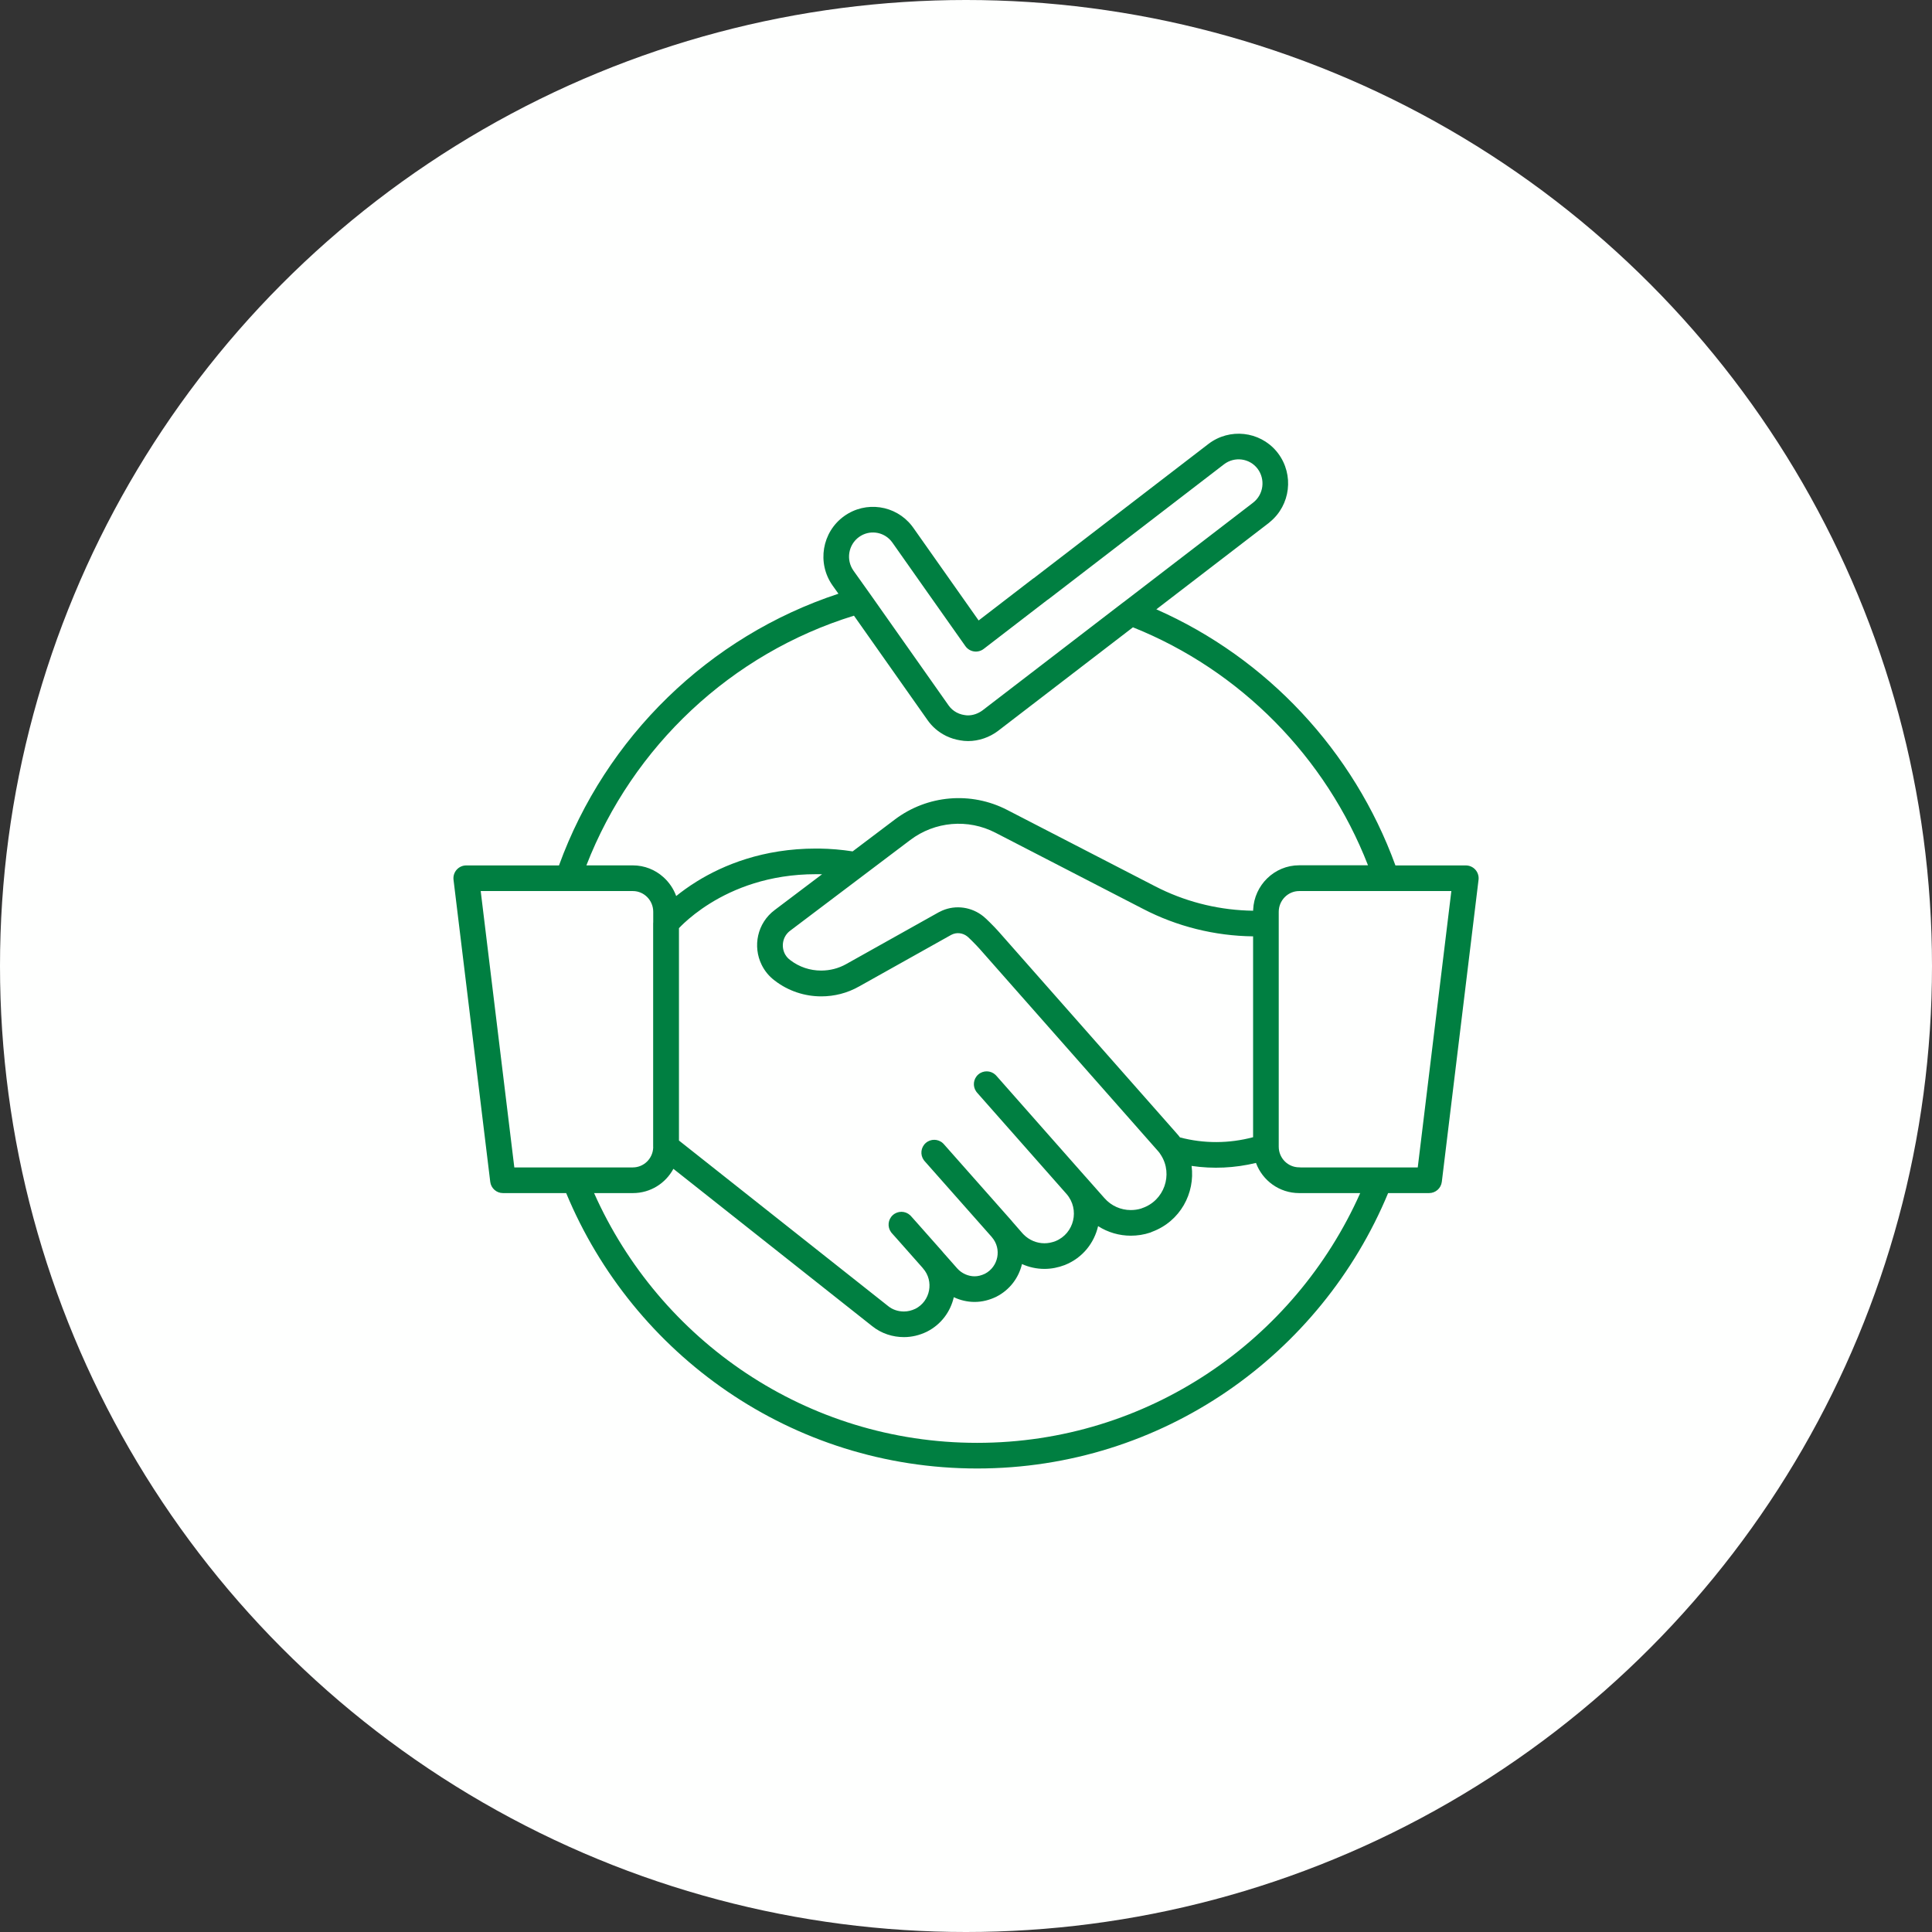
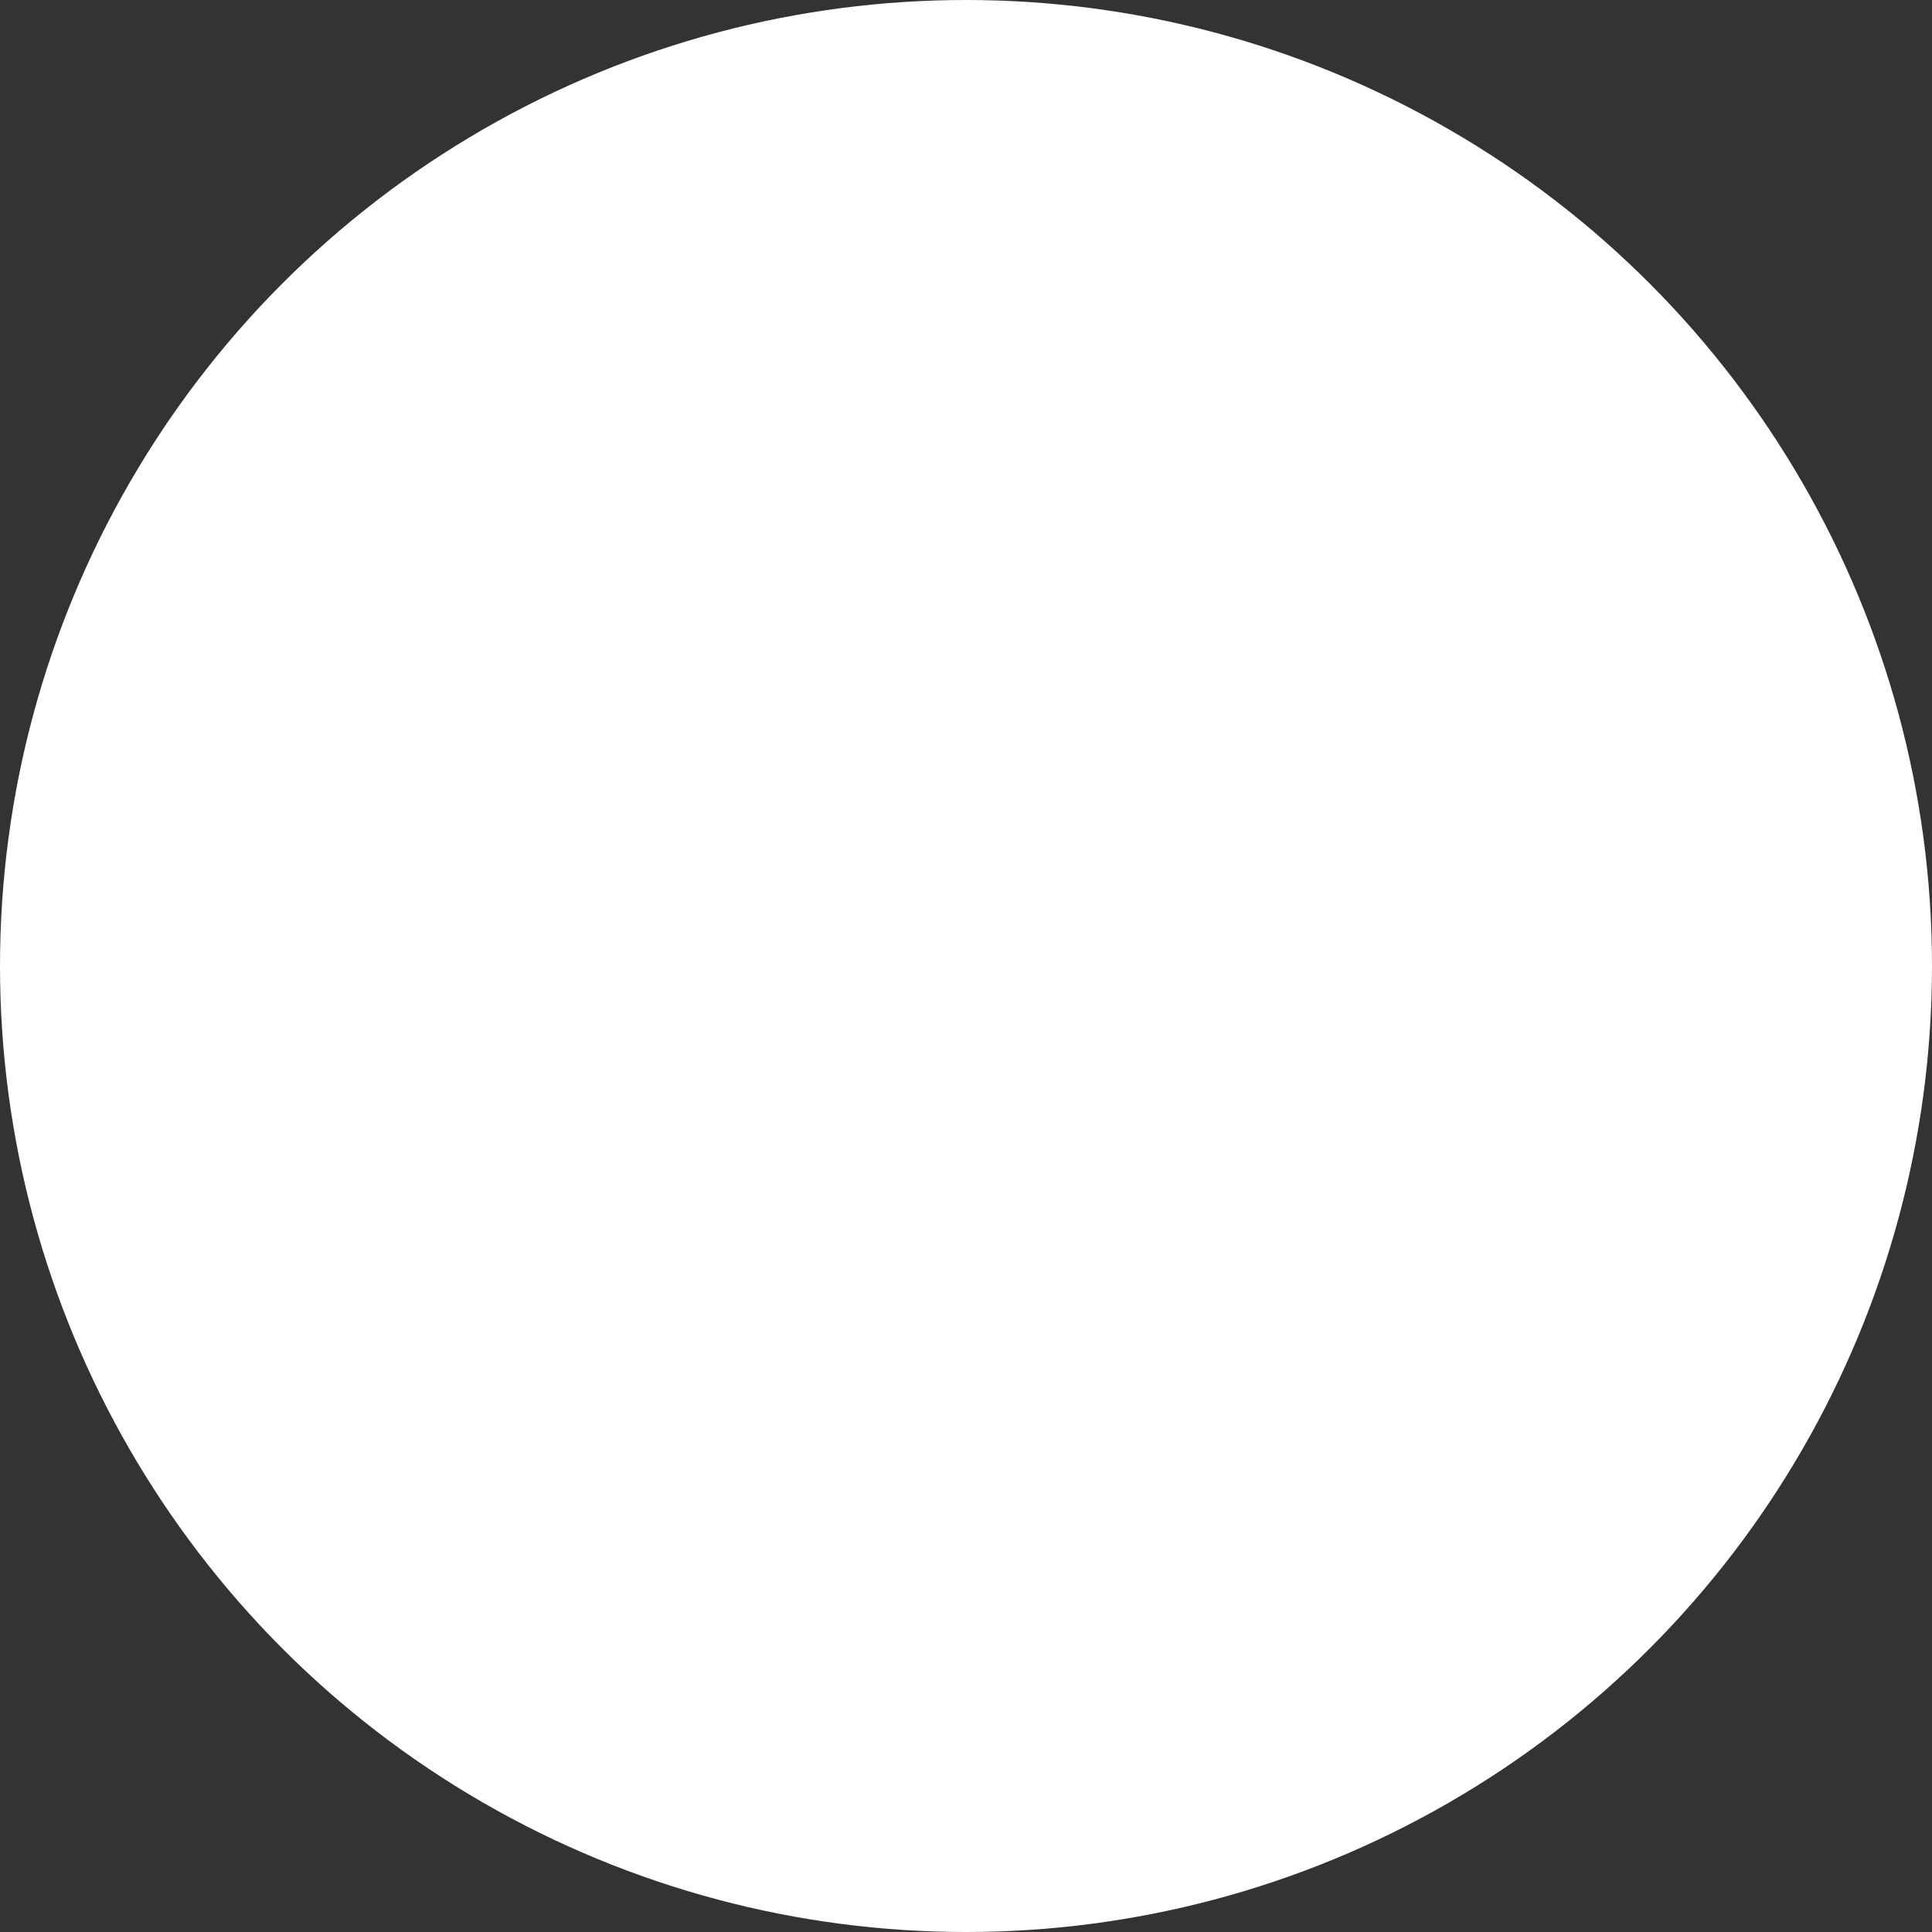
<svg xmlns="http://www.w3.org/2000/svg" width="196" height="196" viewBox="0 0 196 196" fill="none">
  <rect x="0" y="0" width="196" height="196" fill="#333333" stroke="none" />
  <circle cx="98" cy="98" r="98" fill="#FEFFFE" />
  <g clip-path="url(#clip0_5623_15327)">
-     <path d="M122.599 45.035C124.74 43.401 127.773 43.742 129.49 45.775L129.652 45.977L129.656 45.983C131.294 48.159 130.928 51.252 128.817 52.967C128.786 52.997 128.753 53.027 128.718 53.054L117.309 61.817C128.516 66.757 137.335 76.169 141.565 87.797H148.706C149.078 87.797 149.433 87.956 149.68 88.234C149.926 88.513 150.042 88.885 149.997 89.254L146.271 119.896C146.192 120.548 145.638 121.038 144.98 121.038H140.824C134.01 137.449 117.923 148.976 99.131 148.977C80.339 148.976 64.251 137.449 57.438 121.038H51.025C50.368 121.038 49.815 120.548 49.735 119.896L46.01 89.254C45.965 88.885 46.08 88.513 46.327 88.234C46.574 87.956 46.928 87.797 47.3 87.797H56.709C61.441 74.776 71.925 64.558 85.059 60.233L84.466 59.401L84.464 59.398C82.861 57.129 83.38 53.979 85.642 52.358C87.835 50.788 90.851 51.236 92.5 53.336L92.655 53.545L92.656 53.546L99.282 62.945L104.762 58.73L104.85 58.669C104.863 58.66 104.876 58.653 104.89 58.645L122.596 45.037L122.599 45.035ZM127.418 117.978C125.275 118.497 123.057 118.603 120.885 118.281C121.254 121.036 119.745 123.897 116.886 124.96C116.829 124.989 116.771 125.017 116.71 125.038C116.05 125.263 115.371 125.36 114.717 125.36C113.55 125.36 112.396 125.027 111.4 124.39C111.009 126.089 109.841 127.606 108.034 128.331C108.027 128.334 108.019 128.337 108.012 128.34C107.354 128.589 106.679 128.728 105.96 128.729C105.17 128.729 104.393 128.559 103.679 128.237C103.356 129.604 102.466 130.841 101.089 131.546C101.079 131.551 101.068 131.557 101.058 131.562C100.385 131.884 99.657 132.08 98.871 132.08C98.146 132.08 97.424 131.912 96.762 131.599C96.431 133.048 95.496 134.362 94.027 135.102C94.02 135.105 94.013 135.109 94.006 135.112C93.281 135.46 92.501 135.649 91.705 135.649C90.574 135.649 89.427 135.296 88.478 134.532L68.316 118.577C67.528 120.039 65.991 121.038 64.208 121.038H60.27C66.925 135.986 81.816 146.376 99.131 146.376C116.446 146.376 131.338 135.986 137.993 121.038H131.798C129.788 121.038 128.078 119.764 127.418 117.978ZM82.775 88.686C77.988 88.686 74.419 90.169 72.052 91.638C70.866 92.374 69.981 93.106 69.398 93.647C69.183 93.848 69.011 94.023 68.88 94.16V115.706L90.092 132.494L90.102 132.503C90.55 132.865 91.111 133.05 91.705 133.05C92.082 133.05 92.475 132.961 92.87 132.772C94.39 131.997 94.776 129.961 93.637 128.674H93.636L93.635 128.672C93.611 128.645 93.59 128.618 93.569 128.59L91.018 125.709L91.019 125.708L90.477 125.104L90.394 125C90.007 124.467 90.078 123.716 90.58 123.268C91.082 122.819 91.836 122.832 92.322 123.276L92.416 123.371L92.96 123.98L92.964 123.984L95.601 126.962L95.671 127.05L97.105 128.674C97.565 129.194 98.23 129.48 98.871 129.48C99.205 129.48 99.547 129.399 99.924 129.22C101.29 128.505 101.642 126.703 100.641 125.531C100.623 125.511 100.608 125.49 100.592 125.469L93.801 117.794L93.718 117.69C93.333 117.155 93.409 116.405 93.913 115.959C94.417 115.513 95.171 115.529 95.655 115.976L95.748 116.071L102.611 123.827C102.637 123.857 102.661 123.888 102.684 123.919L103.731 125.119L103.844 125.238C104.417 125.817 105.182 126.129 105.96 126.129C106.326 126.129 106.685 126.06 107.078 125.912C108.976 125.142 109.567 122.702 108.198 121.125L108.184 121.11L99.124 110.848L99.041 110.743C98.657 110.208 98.734 109.458 99.238 109.013C99.743 108.567 100.497 108.585 100.98 109.032L101.073 109.127L110.098 119.351C110.109 119.362 110.121 119.373 110.132 119.386L112.042 121.545L112.048 121.551C112.735 122.338 113.714 122.76 114.717 122.76C115.079 122.76 115.433 122.708 115.765 122.607C115.798 122.593 115.831 122.578 115.866 122.566C118.123 121.807 119.012 119.147 117.797 117.211C117.789 117.198 117.779 117.185 117.771 117.172C117.675 117.008 117.568 116.864 117.456 116.746C117.445 116.735 117.434 116.723 117.424 116.711L99.392 96.272L99.388 96.267C99.228 96.084 98.936 95.78 98.58 95.422C98.539 95.38 98.493 95.338 98.428 95.276C98.375 95.227 98.306 95.162 98.236 95.093L98.143 95.011C97.664 94.623 97.023 94.566 96.518 94.835L96.517 94.833C96.501 94.842 96.487 94.85 96.473 94.857L87.145 100.08L87.144 100.079C85.946 100.759 84.628 101.081 83.311 101.081C81.66 101.081 79.993 100.553 78.61 99.491C78.013 99.046 77.565 98.488 77.266 97.873C76.356 96.023 76.802 93.656 78.602 92.314L83.397 88.693L83.061 88.686H82.775ZM52.178 118.438H58.232C58.259 118.437 58.286 118.434 58.312 118.434H64.199C65.308 118.433 66.227 117.547 66.267 116.414C66.264 116.383 66.262 116.352 66.262 116.321V93.68C66.262 93.632 66.265 93.584 66.27 93.537V92.504C66.27 91.918 66.036 91.391 65.66 91.01C65.283 90.63 64.767 90.397 64.208 90.397H48.767L52.178 118.438ZM131.798 90.397C130.67 90.397 129.729 91.333 129.727 92.504V116.33C129.727 117.494 130.66 118.425 131.798 118.425C131.847 118.425 131.896 118.428 131.944 118.434H139.95C139.977 118.434 140.003 118.437 140.029 118.438H143.829L147.239 90.397H131.798ZM100.996 84.483C98.201 83.035 94.848 83.327 92.342 85.22L80.171 94.412L80.164 94.417C79.409 94.98 79.227 95.981 79.616 96.756C79.707 96.933 79.828 97.098 79.98 97.242L80.155 97.39L80.173 97.403C81.086 98.109 82.188 98.464 83.303 98.464C84.186 98.464 85.062 98.248 85.862 97.797L85.866 97.794L95.193 92.571L95.274 92.529C95.276 92.529 95.278 92.528 95.279 92.527L95.575 92.383C96.976 91.768 98.601 92.017 99.776 92.977L100.021 93.193L100.045 93.216C100.086 93.257 100.132 93.301 100.197 93.362C100.257 93.418 100.337 93.493 100.416 93.573C100.742 93.902 101.099 94.259 101.333 94.534L119.365 114.974H119.364C119.489 115.107 119.603 115.247 119.707 115.389C122.133 116.03 124.688 116.019 127.126 115.369V94.992C123.235 94.946 119.402 93.996 115.94 92.195L100.998 84.484L100.996 84.483ZM96.295 94.933C96.298 94.931 96.303 94.932 96.307 94.931C96.308 94.93 96.309 94.929 96.311 94.929C96.305 94.931 96.299 94.931 96.295 94.933ZM95.411 92.475C95.41 92.475 95.408 92.475 95.407 92.476C95.405 92.476 95.403 92.478 95.4 92.478C95.396 92.48 95.39 92.481 95.385 92.483C95.377 92.486 95.366 92.49 95.353 92.496C95.373 92.488 95.394 92.481 95.415 92.474H95.413L95.411 92.475ZM86.634 62.46C74.211 66.29 64.194 75.693 59.488 87.792H64.199C65.392 87.792 66.471 88.242 67.291 88.976C67.874 89.495 68.328 90.156 68.599 90.903C69.172 90.441 69.865 89.933 70.681 89.428C73.385 87.75 77.423 86.086 82.775 86.086H83.096C84.25 86.102 85.385 86.2 86.499 86.373L90.774 83.144C94.076 80.651 98.503 80.264 102.19 82.174L117.137 89.887L117.74 90.189C120.669 91.601 123.875 92.349 127.129 92.392C127.13 92.357 127.13 92.322 127.132 92.287C127.24 89.809 129.275 87.783 131.798 87.783H138.783C134.498 76.785 125.823 67.998 114.937 63.64L101.255 74.145L101.244 74.154C100.381 74.804 99.304 75.18 98.207 75.181C97.933 75.181 97.672 75.155 97.41 75.107C96.929 75.032 96.464 74.887 96.03 74.681C96.02 74.676 96.009 74.671 95.998 74.666C95.974 74.654 95.951 74.642 95.927 74.63C95.207 74.269 94.577 73.736 94.101 73.057L86.634 62.46ZM127.578 47.547C126.77 46.49 125.248 46.283 124.176 47.102L106.363 60.792C106.322 60.824 106.278 60.852 106.233 60.879L99.795 65.832C99.514 66.048 99.157 66.14 98.808 66.087C98.458 66.034 98.144 65.84 97.939 65.551L94.18 60.224L94.179 60.223L90.532 55.045L90.378 54.849C89.568 53.917 88.177 53.74 87.155 54.472C86.065 55.253 85.804 56.784 86.584 57.893L88.227 60.2L88.231 60.205L96.235 71.565L96.239 71.57C96.446 71.867 96.725 72.109 97.049 72.282C97.216 72.37 97.395 72.441 97.583 72.488L97.825 72.537L97.87 72.544C97.988 72.566 98.091 72.575 98.197 72.575C98.7 72.575 99.223 72.4 99.67 72.071L113.926 61.127L114.002 61.075L127.066 51.042C127.084 51.027 127.102 51.012 127.12 50.998C128.187 50.184 128.398 48.637 127.578 47.547Z" fill="#007F41" />
-   </g>
+     </g>
  <defs>
    <clipPath id="clip0_5623_15327">
      <rect width="104" height="109" fill="white" transform="translate(46 42)" />
    </clipPath>
  </defs>
</svg>